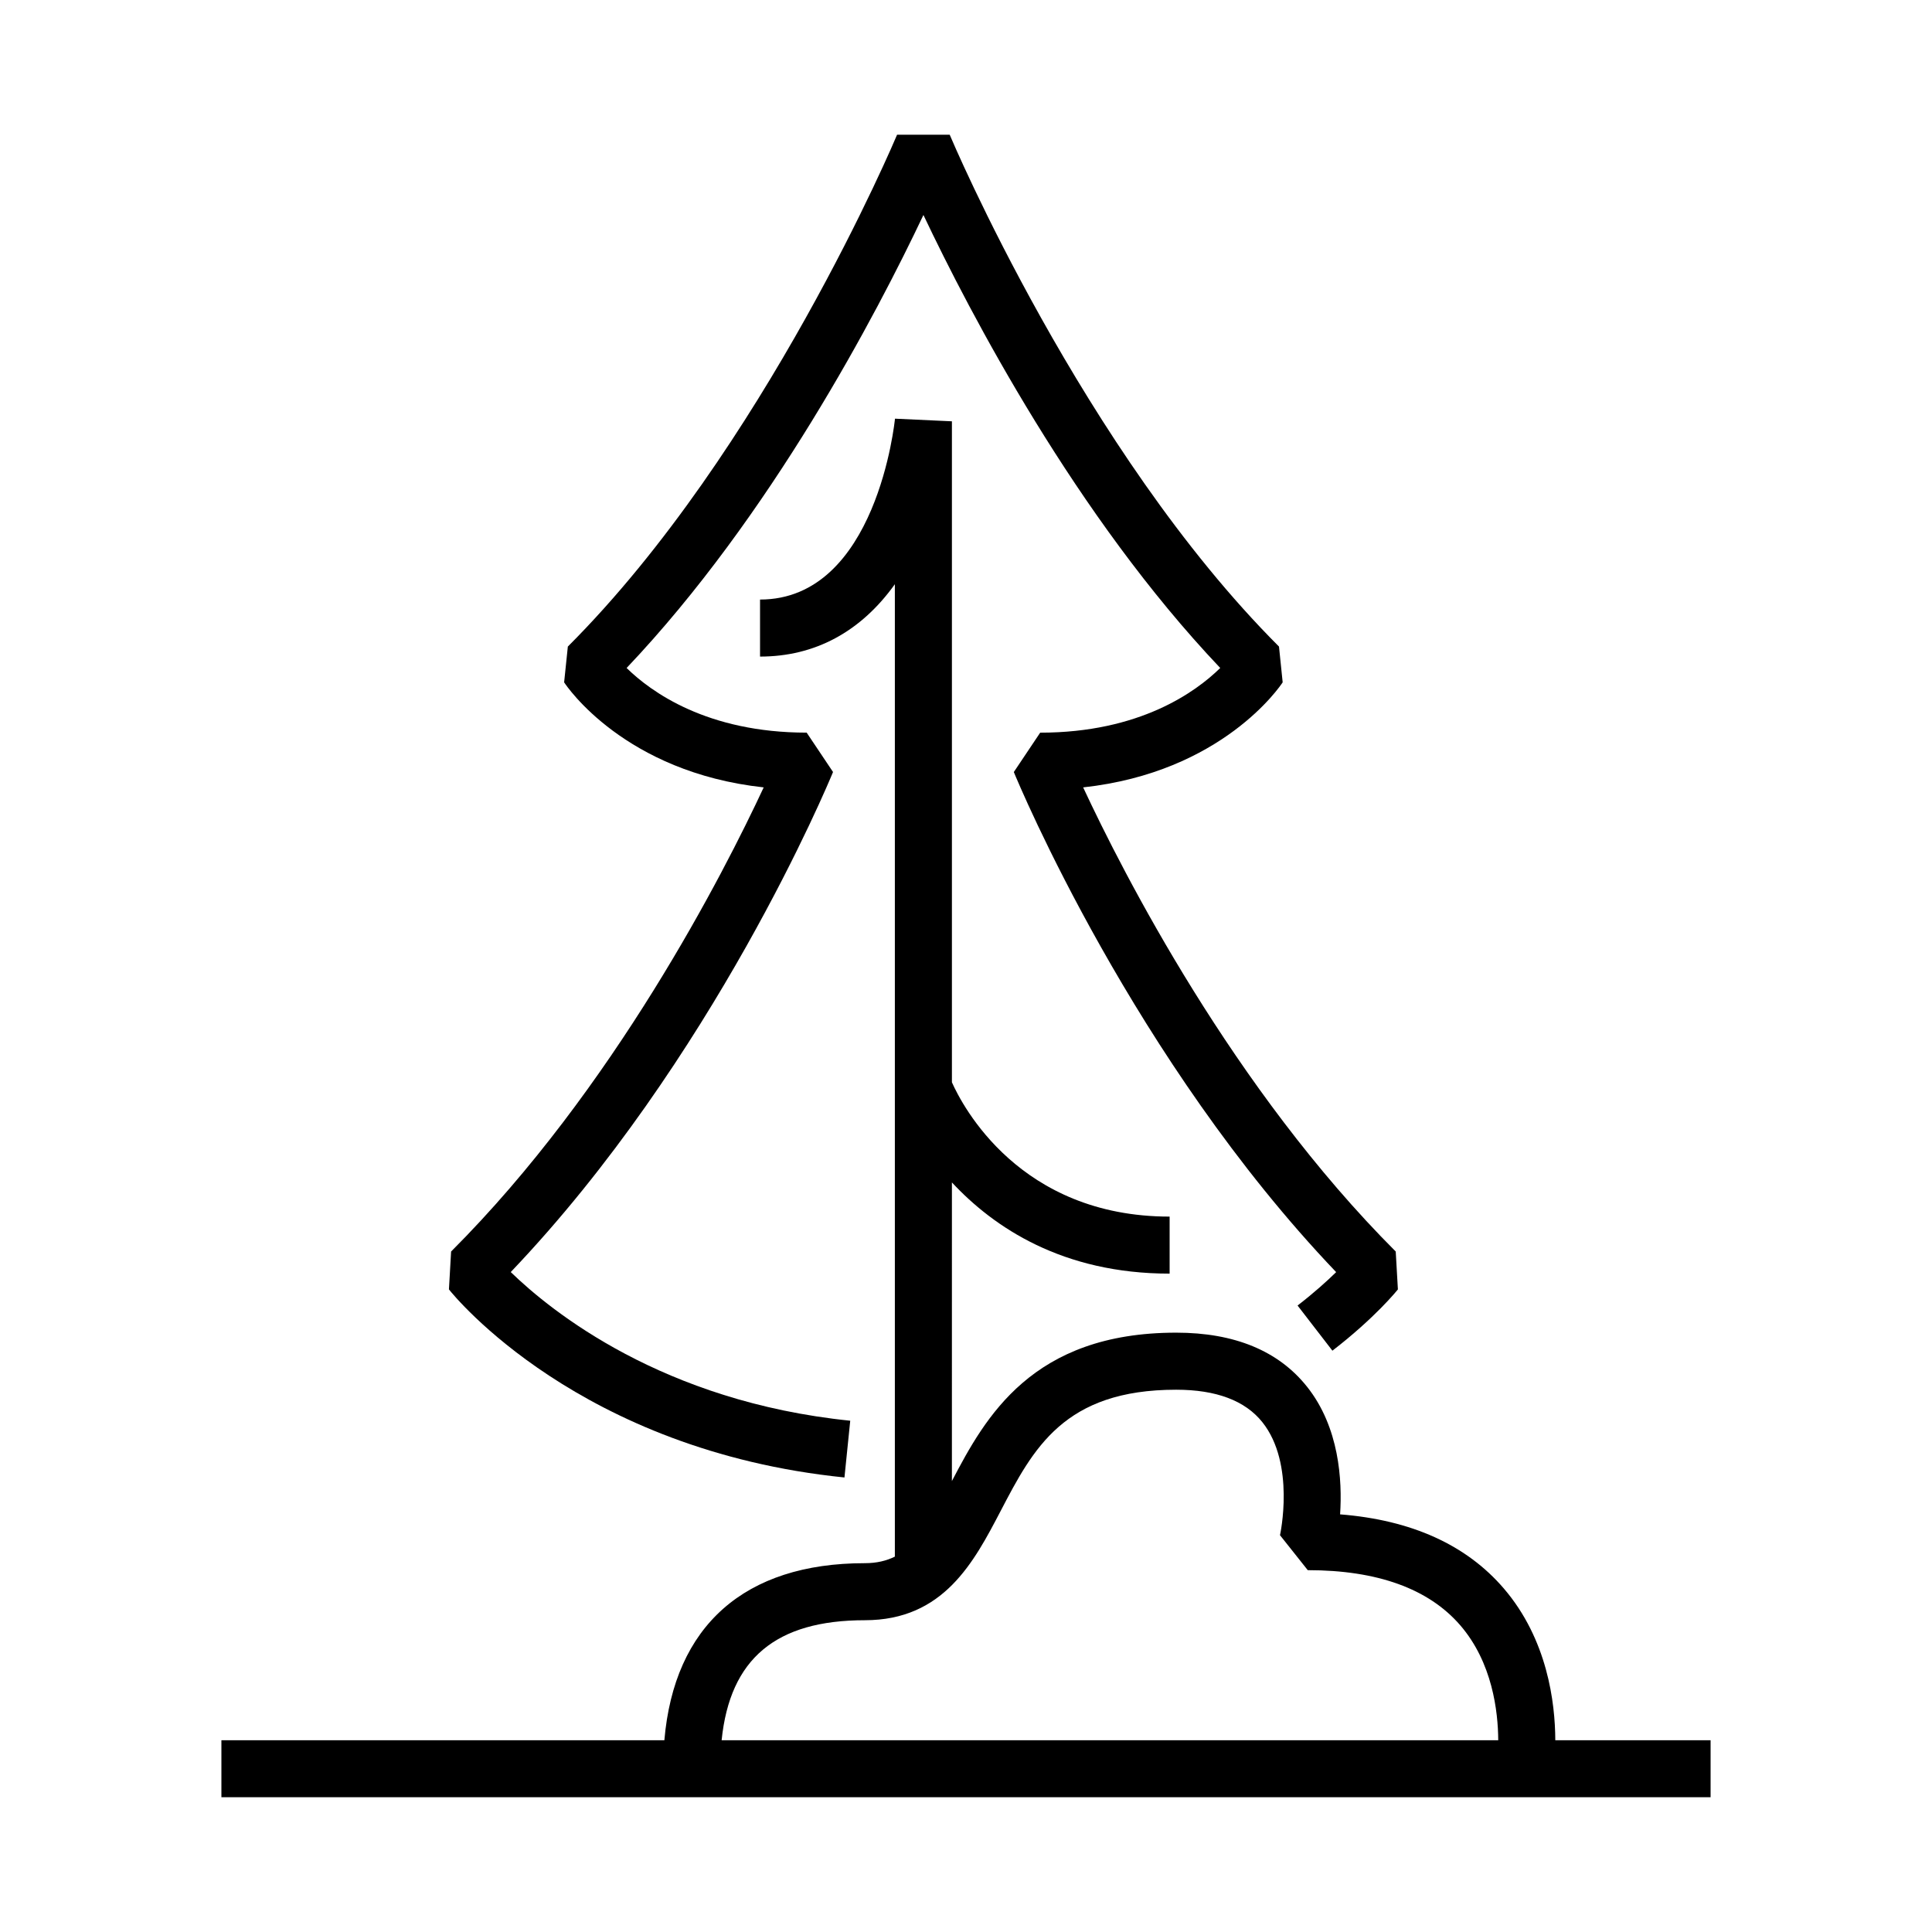
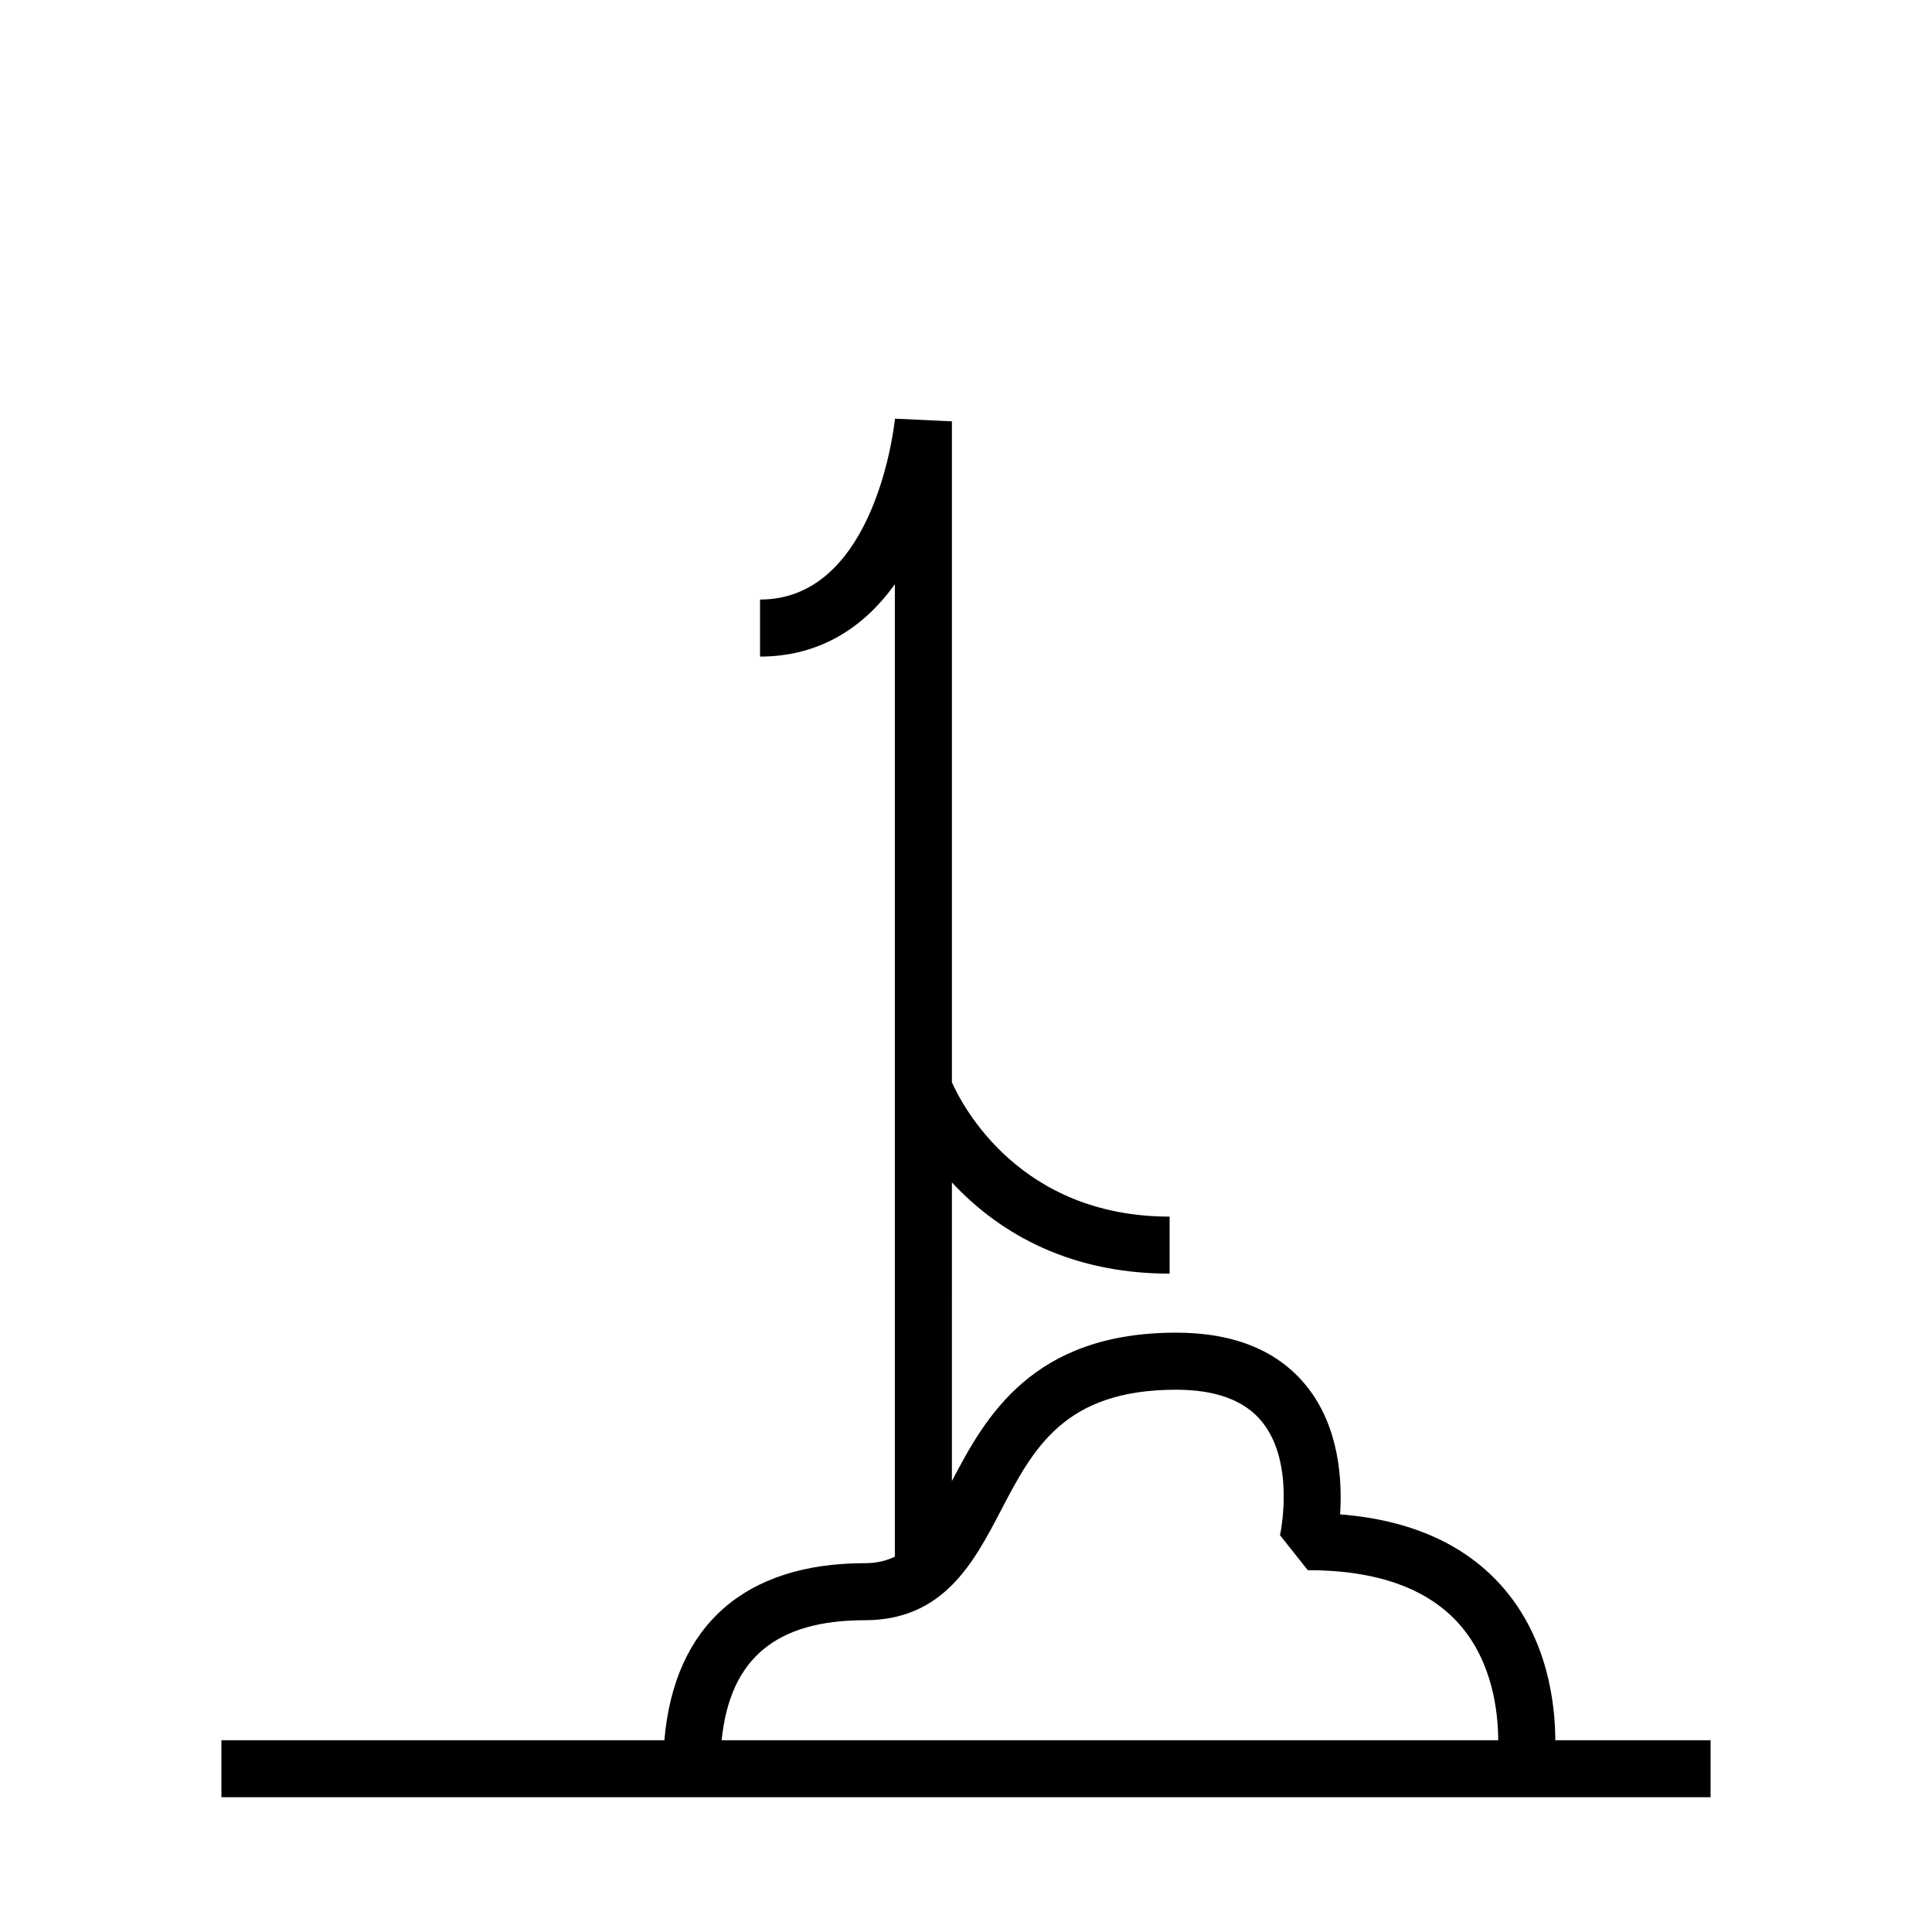
<svg xmlns="http://www.w3.org/2000/svg" fill="#000000" width="800px" height="800px" version="1.1" viewBox="144 144 512 512">
  <g>
    <path d="m556.17 605.18c-0.035-10.004-2.086-26.746-13.652-40.23-9.914-11.551-24.48-18.137-43.379-19.629 0.598-9.008-0.203-23.059-8.742-33.805-7.562-9.523-19.23-14.348-34.699-14.348-38.219 0-50.602 22.441-59.434 39.332l0.004-79.148c11.094 11.93 29.32 24.172 57.695 24.172v-15.113c-39.762 0-54.941-29.402-57.695-35.59v-175.17l-15.086-0.699c-0.047 0.48-4.801 47.934-35.762 47.934v15.113c14.547 0 26.703-6.574 35.727-19.176v257.7c-2.262 1.109-4.816 1.734-7.949 1.734-31.918 0-50.531 16.602-53.133 46.918h-117.39v15.113h394.65v-15.113zm-182.97-31.805c20.863 0 28.895-15.391 35.988-28.965 8.625-16.52 16.773-32.121 46.512-32.121 10.594 0 18.273 2.887 22.828 8.59 8.832 11.047 4.719 29.801 4.684 29.965l7.359 9.266c18.438 0 32.031 4.914 40.406 14.602 8.531 9.875 10.027 22.828 10.07 30.469h-205.81c2.199-21.621 14.398-31.805 37.965-31.805z" />
-     <path d="m367.79 535.54 1.531-15.035c-49.699-5.066-79.293-29.023-89.969-39.395 53.656-56.246 84.102-129.34 85.41-132.52l-6.988-10.434c-26.375 0-41.25-10.797-47.715-17.133 38.27-40.316 66.297-93.961 78.66-120.05 12.367 26.086 40.391 79.734 78.656 120.05-6.484 6.359-21.355 17.141-47.715 17.141l-6.988 10.434c1.309 3.18 31.766 76.293 85.422 132.53-2.43 2.383-5.84 5.465-10.223 8.852l9.23 11.965c11.395-8.793 17.113-15.934 17.355-16.238l-0.574-10.039c-43.086-43.086-72.27-100.34-82.836-123 36.867-4.027 52.184-26.781 52.875-27.84l-0.977-9.48c-51.969-51.957-86.914-134.82-87.262-135.64h-13.949c-0.348 0.832-35.23 83.633-87.25 135.64l-0.984 9.48c0.695 1.059 16.012 23.816 52.887 27.84-10.555 22.645-39.699 79.859-82.84 123l-0.574 10.039c1.375 1.742 34.621 42.684 104.82 49.84z" />
  </g>
</svg>